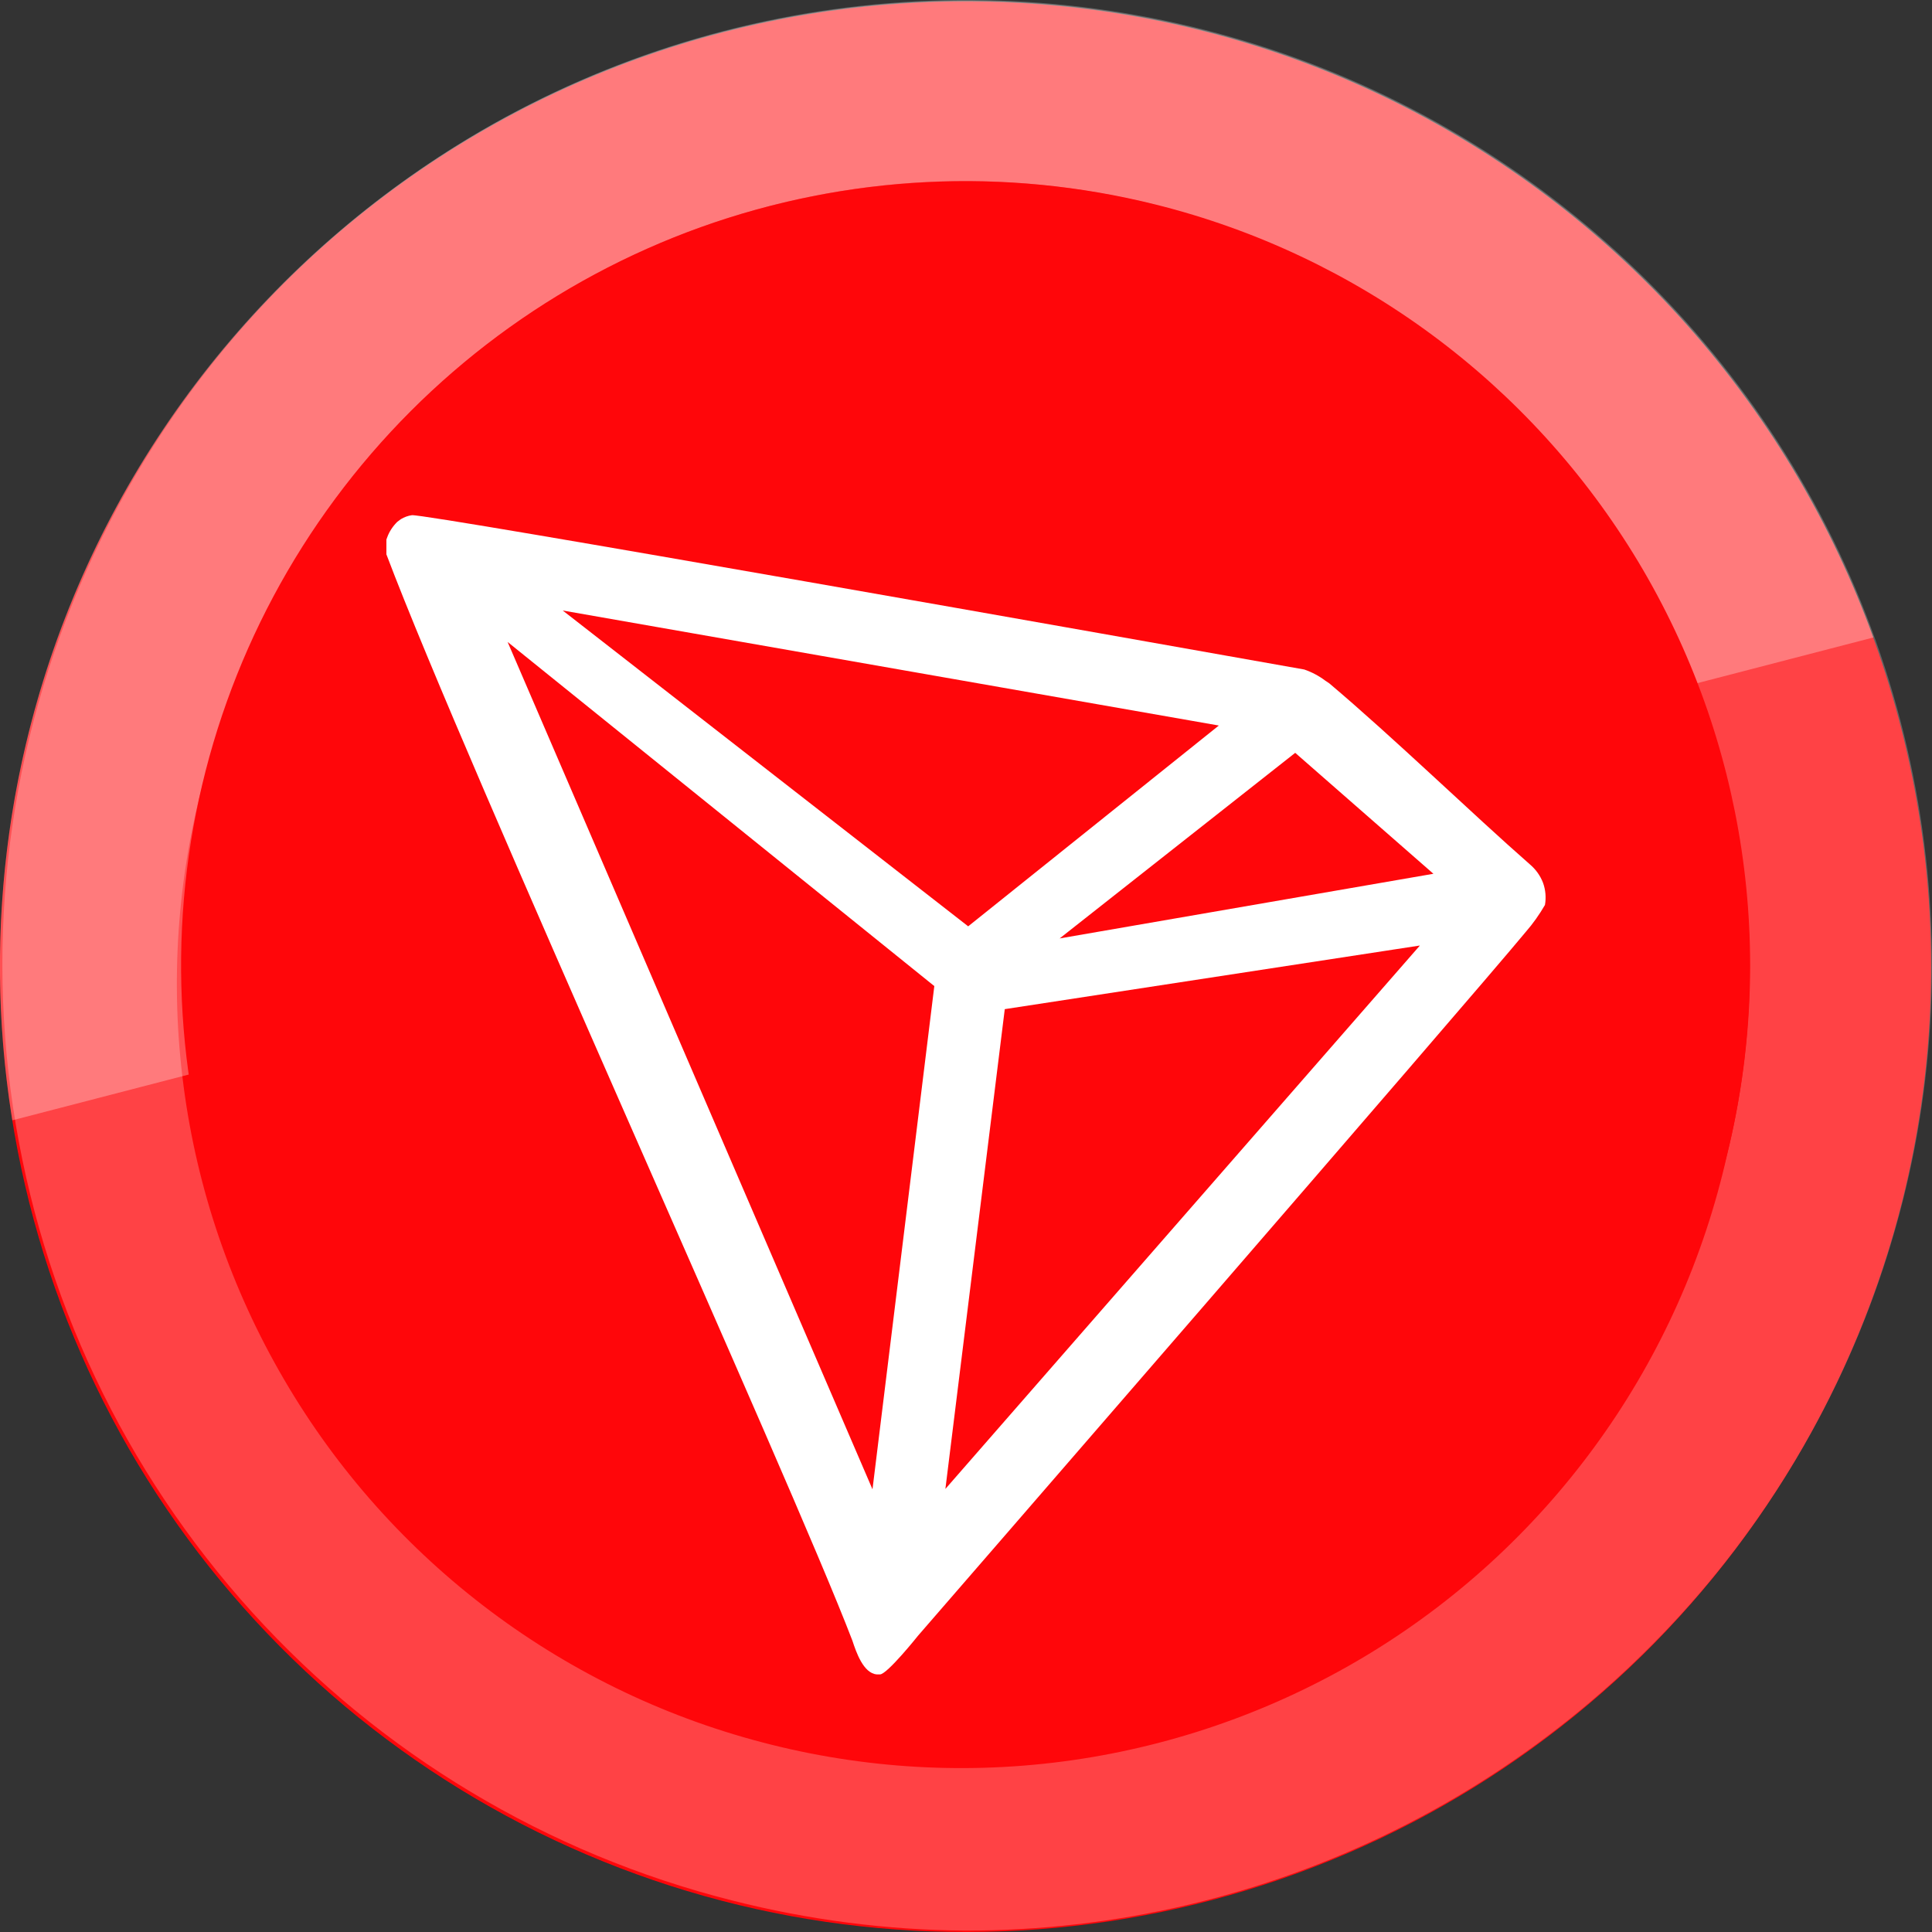
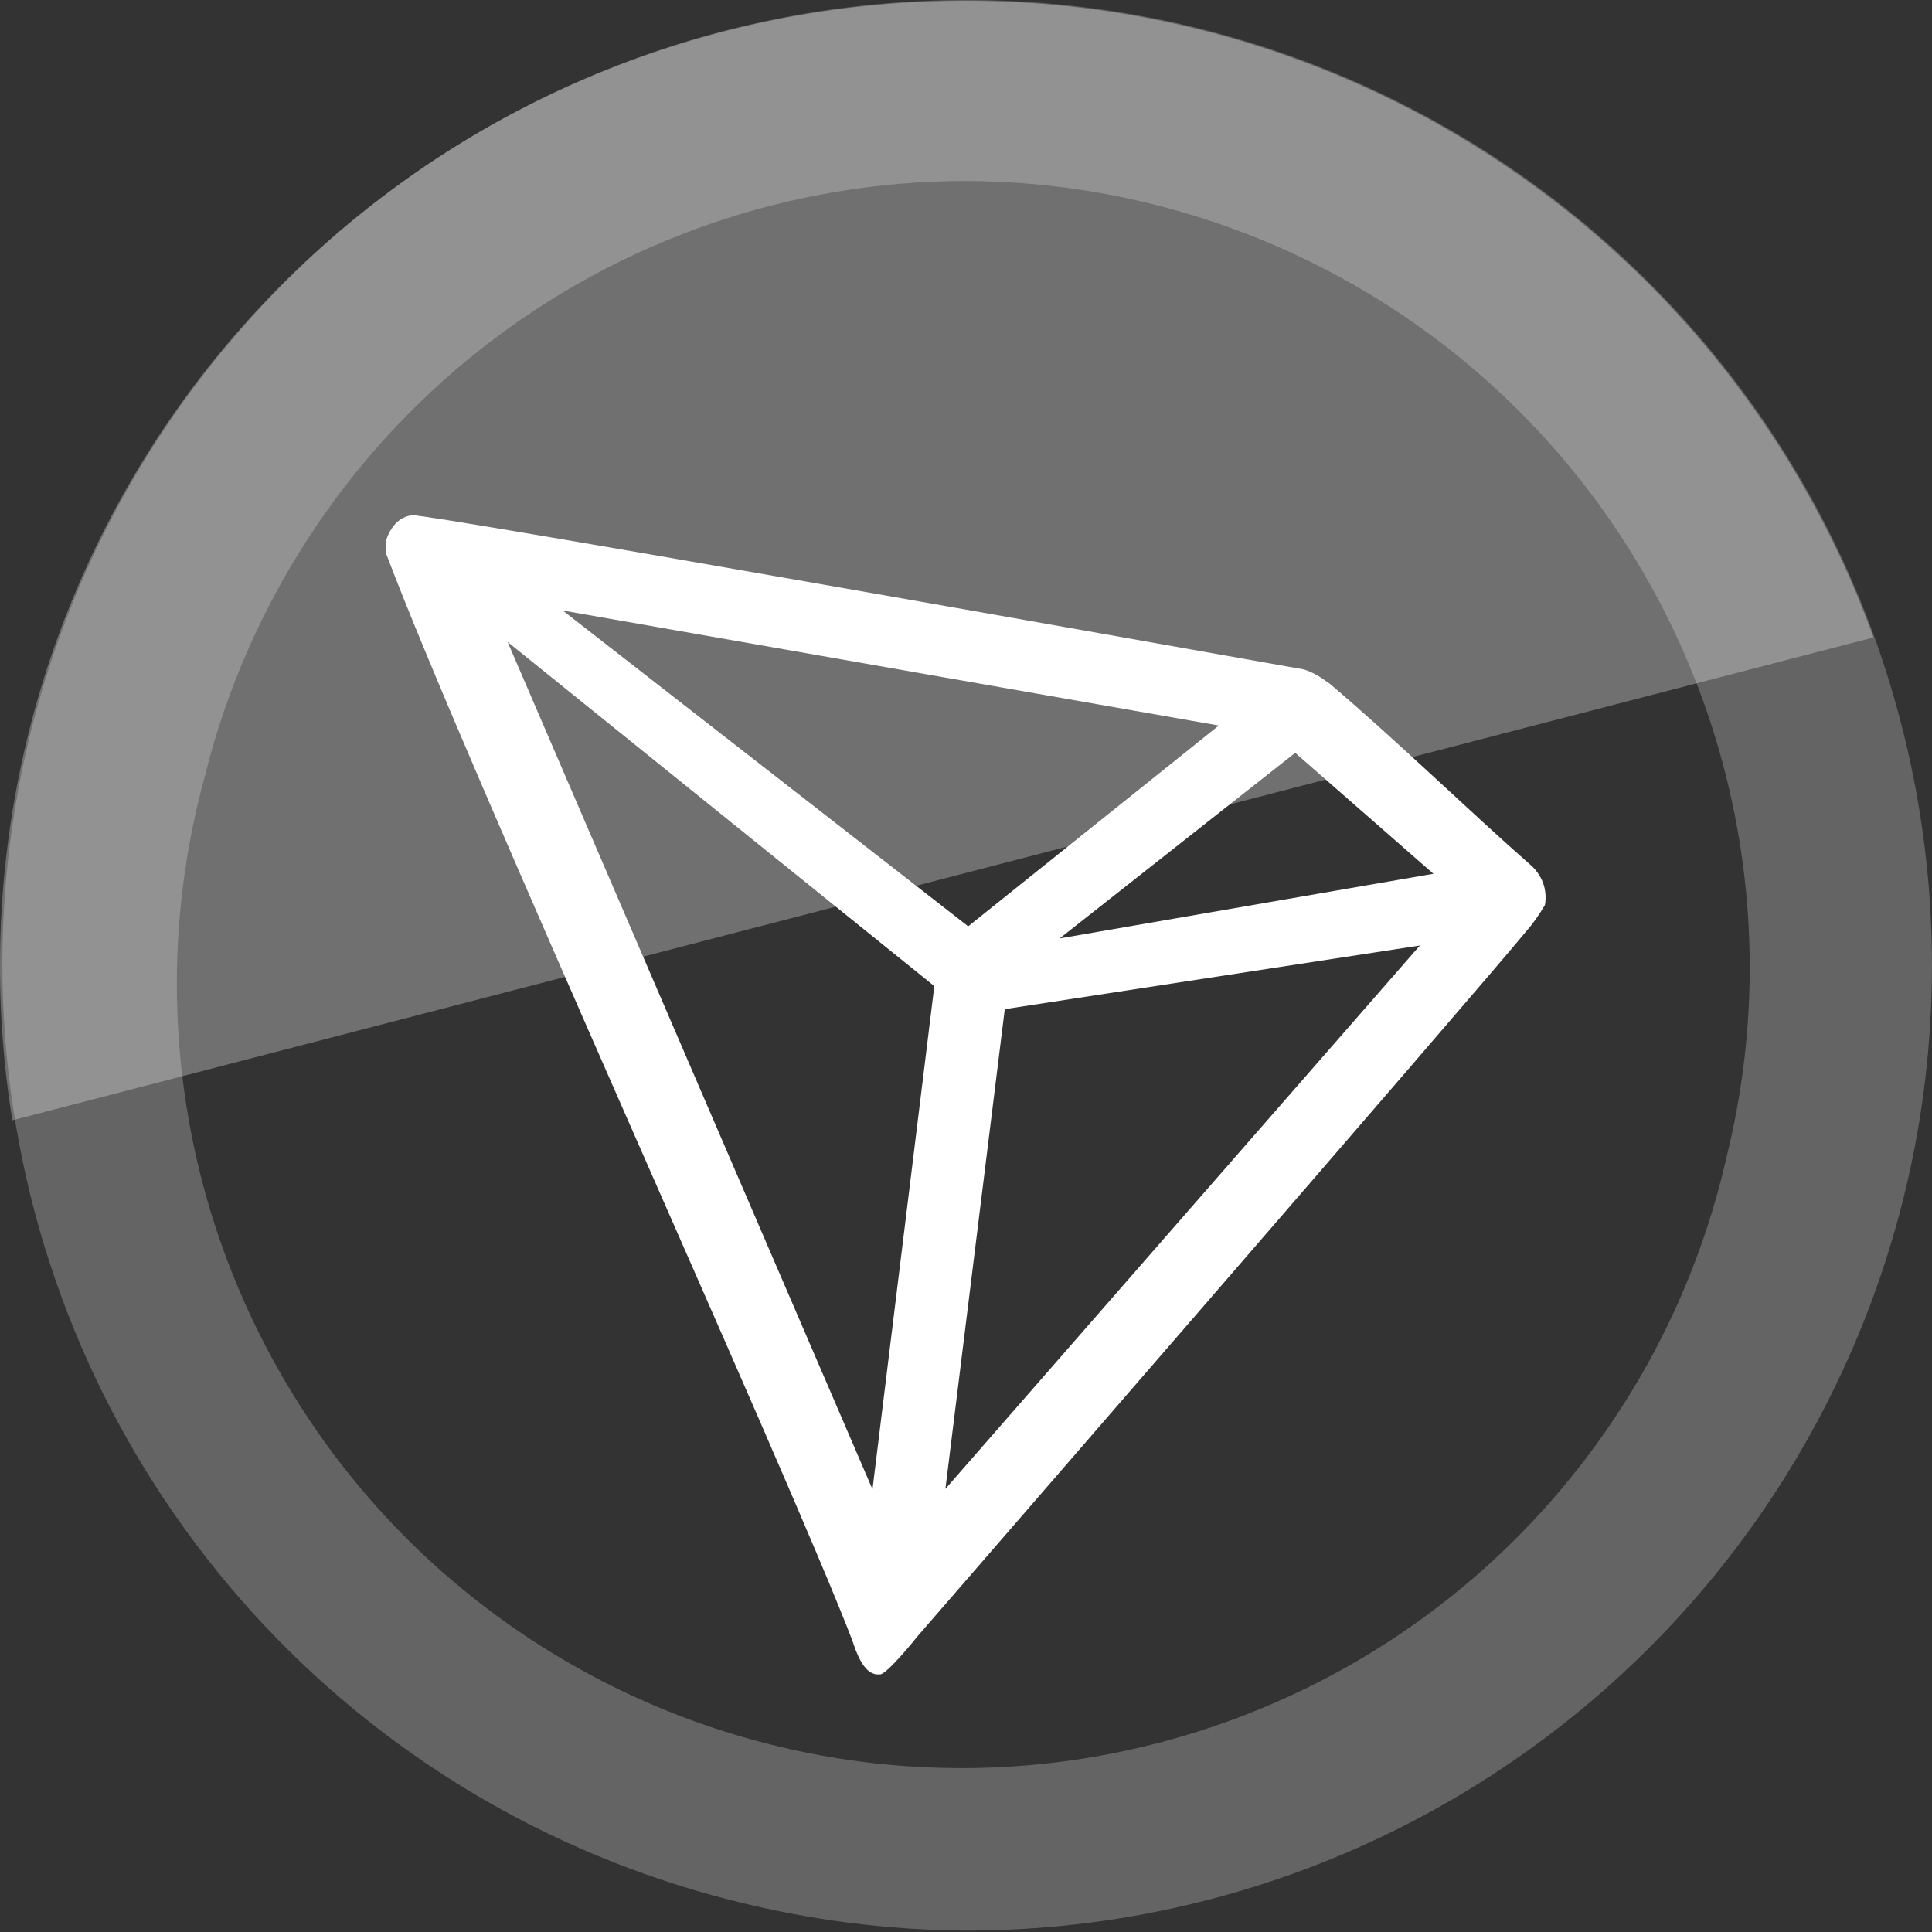
<svg xmlns="http://www.w3.org/2000/svg" width="15" height="15" viewBox="0 0 15 15" fill="none">
  <rect x="0" y="0" width="15" height="15" fill="#333333" stroke="none" />
-   <path d="M14.773 9.31C14.415 10.749 13.639 12.05 12.543 13.048C11.446 14.046 10.078 14.696 8.611 14.917C7.144 15.137 5.645 14.918 4.303 14.286C2.961 13.655 1.837 12.639 1.072 11.369C0.308 10.098 -0.062 8.63 0.008 7.148C0.079 5.667 0.588 4.241 1.47 3.049C2.352 1.857 3.568 0.953 4.964 0.452C6.359 -0.049 7.873 -0.125 9.312 0.234C11.239 0.715 12.896 1.941 13.92 3.643C14.944 5.344 15.251 7.382 14.773 9.31Z" fill="#FF060A" />
  <g opacity="0.24">
    <path d="M7.497 14.989C6.885 14.985 6.276 14.906 5.684 14.755C4.249 14.393 2.953 13.616 1.96 12.52C0.966 11.423 0.319 10.058 0.101 8.595C-0.118 7.132 0.101 5.637 0.731 4.299C1.36 2.96 2.372 1.838 3.639 1.073C4.629 0.477 5.744 0.118 6.896 0.025C8.048 -0.069 9.206 0.105 10.28 0.533C11.353 0.961 12.313 1.631 13.085 2.492C13.857 3.352 14.419 4.379 14.727 5.493C15.036 6.606 15.083 7.776 14.865 8.911C14.646 10.045 14.168 11.114 13.468 12.034C12.768 12.953 11.865 13.698 10.829 14.211C9.793 14.724 8.653 14.99 7.497 14.989ZM7.497 1.405C6.138 1.406 4.819 1.861 3.749 2.698C2.679 3.535 1.919 4.706 1.591 6.024C1.376 6.806 1.319 7.625 1.425 8.43C1.53 9.235 1.796 10.01 2.206 10.711C2.615 11.412 3.161 12.024 3.811 12.511C4.461 12.998 5.202 13.35 5.99 13.546C6.778 13.743 7.597 13.78 8.4 13.655C9.202 13.53 9.972 13.246 10.663 12.82C11.354 12.394 11.953 11.833 12.424 11.172C12.896 10.511 13.23 9.762 13.408 8.97C13.629 8.072 13.643 7.136 13.449 6.233C13.256 5.329 12.859 4.481 12.29 3.752C11.721 3.024 10.994 2.434 10.164 2.028C9.333 1.621 8.421 1.408 7.497 1.405Z" fill="white" />
  </g>
  <g opacity="0.3">
    <path d="M14.546 4.949L0.096 8.698C-0.202 6.856 0.198 4.968 1.219 3.405C2.239 1.841 3.807 0.715 5.614 0.246C7.421 -0.222 9.339 0 10.991 0.87C12.643 1.741 13.911 3.196 14.546 4.951V4.949Z" fill="white" />
  </g>
-   <path d="M13.407 8.97C13.115 10.139 12.484 11.194 11.592 12.004C10.7 12.814 9.588 13.341 8.396 13.518C7.205 13.696 5.987 13.517 4.898 13.003C3.808 12.489 2.896 11.664 2.275 10.631C1.655 9.599 1.355 8.405 1.413 7.202C1.471 5.999 1.885 4.841 2.602 3.873C3.319 2.905 4.306 2.171 5.44 1.764C6.574 1.358 7.803 1.296 8.972 1.588C10.54 1.979 11.887 2.977 12.719 4.361C13.55 5.745 13.798 7.403 13.407 8.97Z" fill="#FF060A" />
  <path d="M11.878 6.711C11.434 6.322 10.82 5.727 10.32 5.305L10.29 5.285C10.241 5.248 10.185 5.218 10.126 5.198C8.92 4.984 3.308 3.987 3.198 4C3.168 4.004 3.138 4.015 3.112 4.031L3.084 4.052C3.05 4.086 3.023 4.126 3.007 4.17L3 4.189V4.288V4.304C3.632 5.976 6.126 11.453 6.618 12.738C6.647 12.826 6.703 12.992 6.808 13H6.832C6.888 13 7.128 12.699 7.128 12.699C7.128 12.699 11.413 7.76 11.847 7.234C11.903 7.17 11.952 7.1 11.995 7.026C12.005 6.969 12 6.909 11.98 6.854C11.959 6.799 11.924 6.75 11.878 6.711ZM8.227 7.286L10.056 5.845L11.129 6.784L8.227 7.286ZM7.517 7.192L4.369 4.74L9.463 5.633L7.517 7.192ZM7.801 7.835L11.024 7.341L7.34 11.56L7.801 7.835ZM3.941 4.984L7.254 7.656L6.774 11.563L3.941 4.984Z" fill="white" />
</svg>